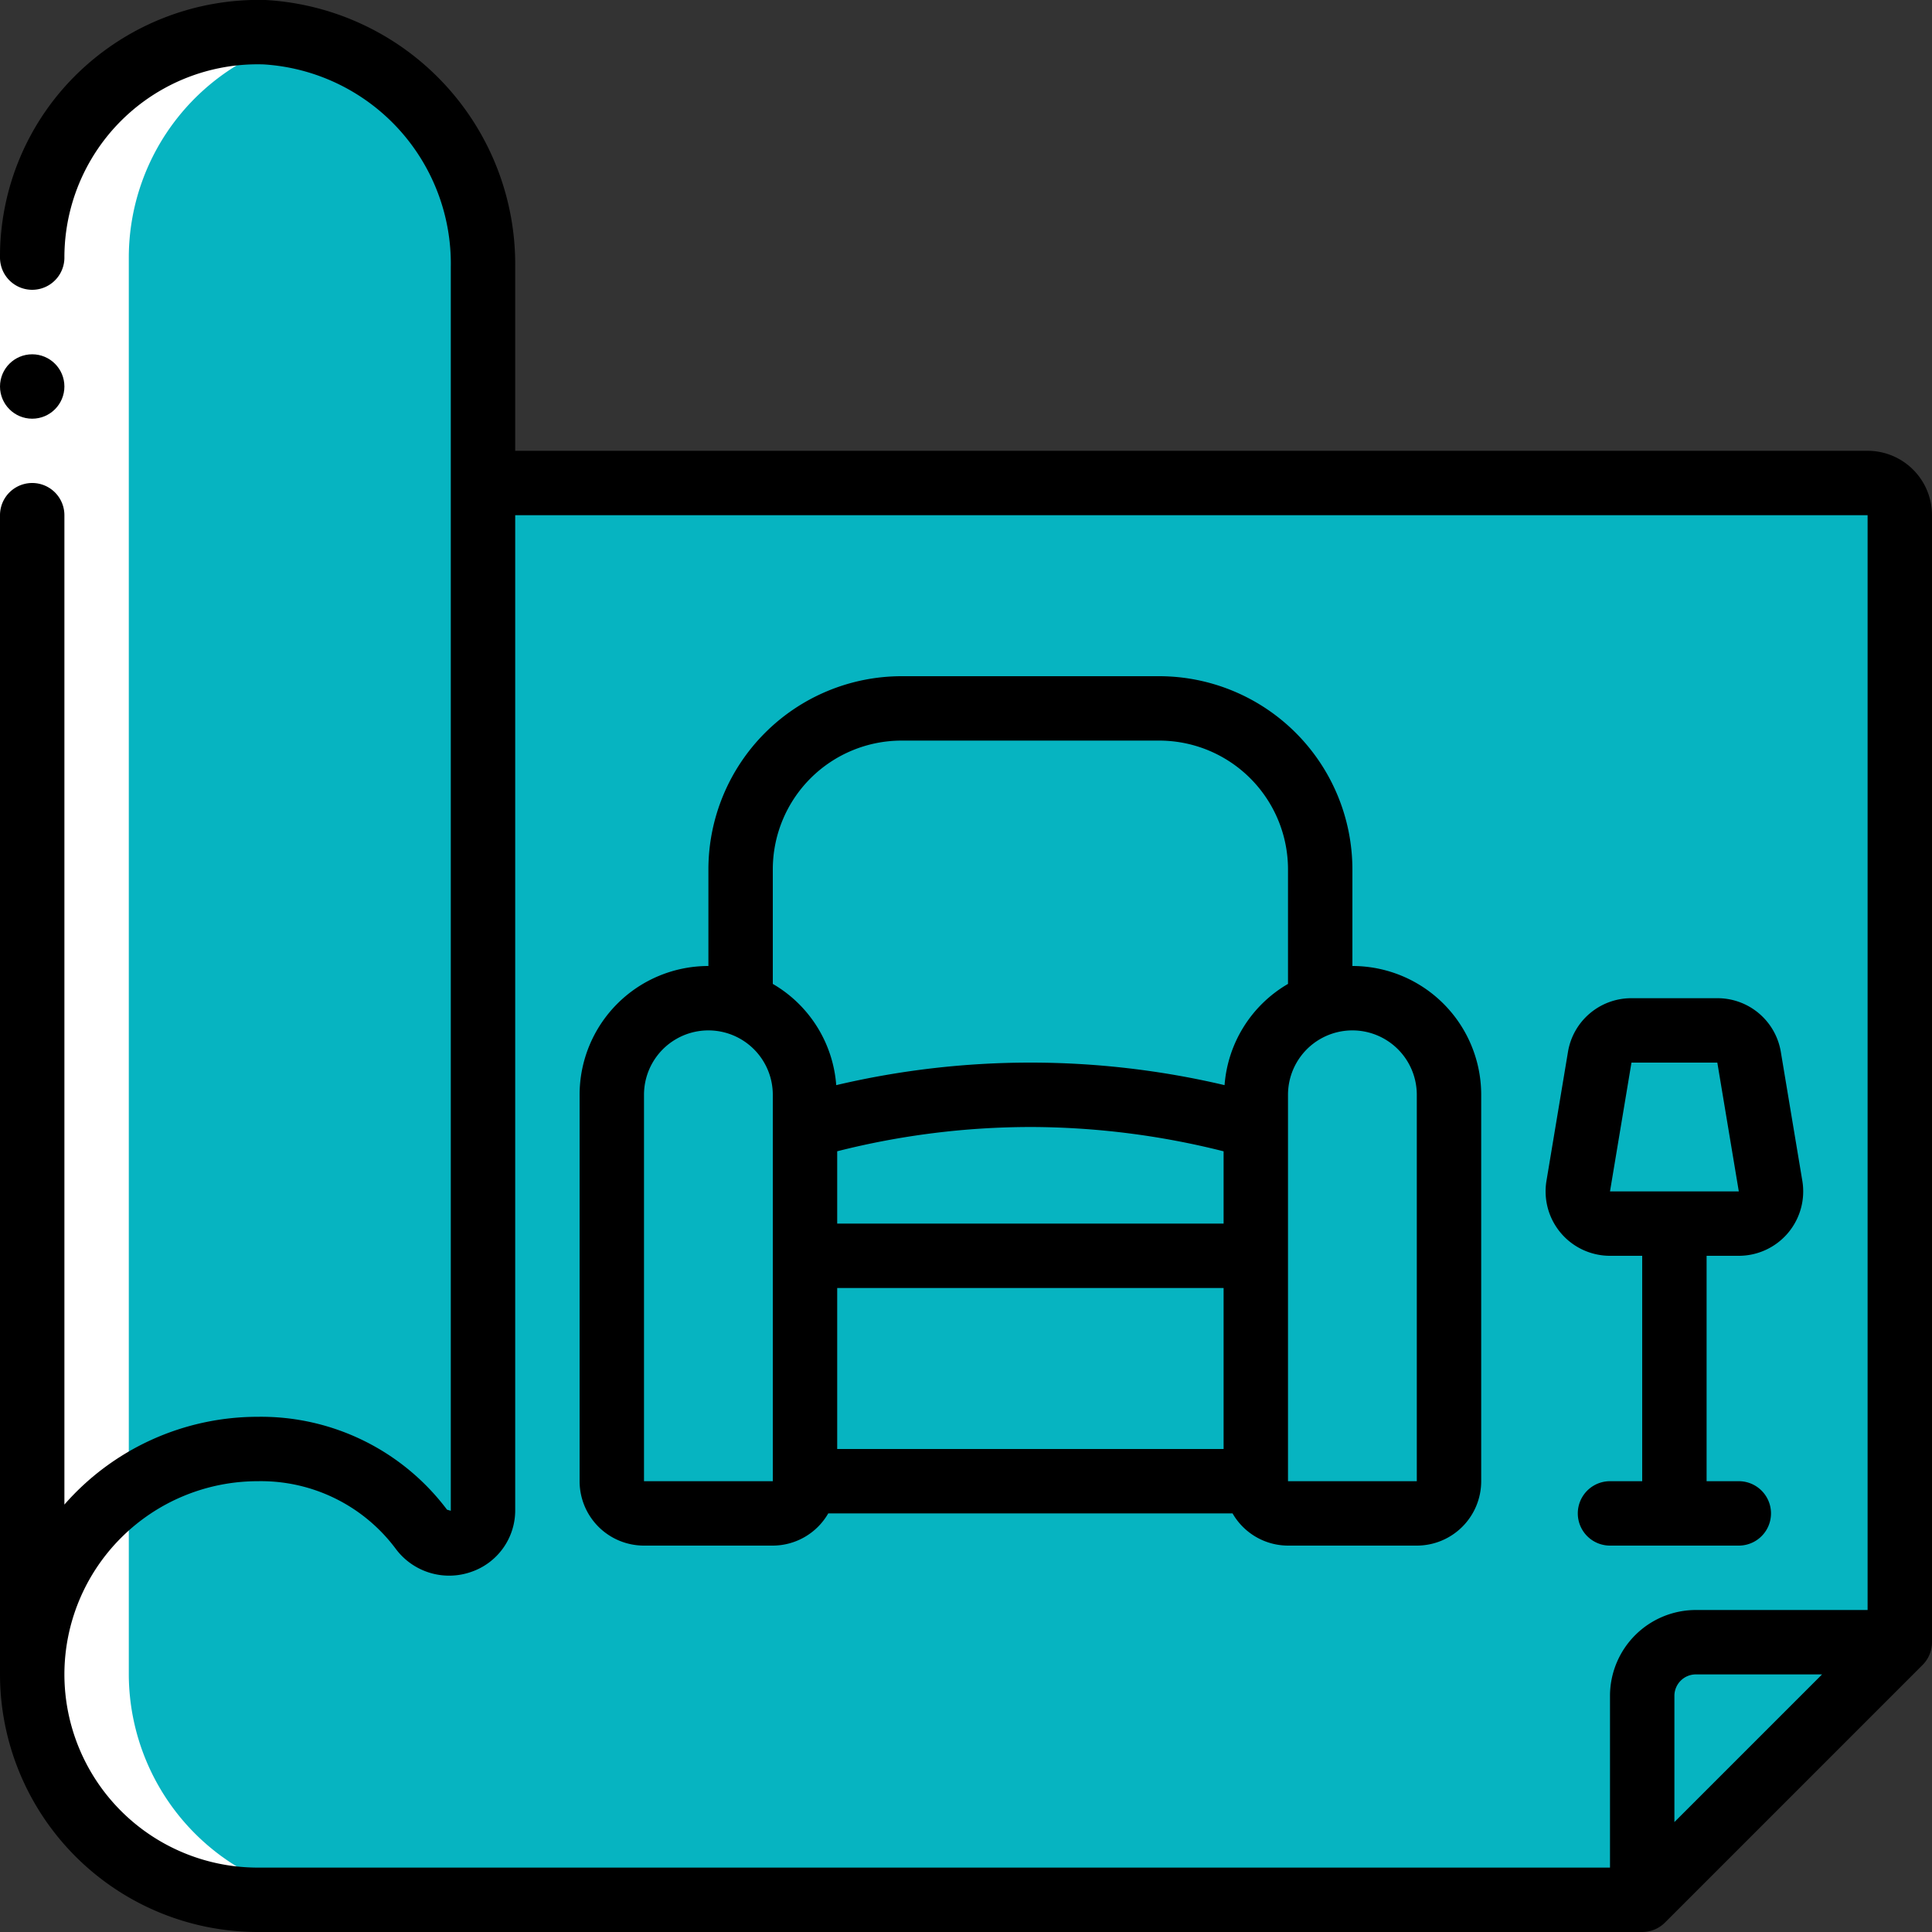
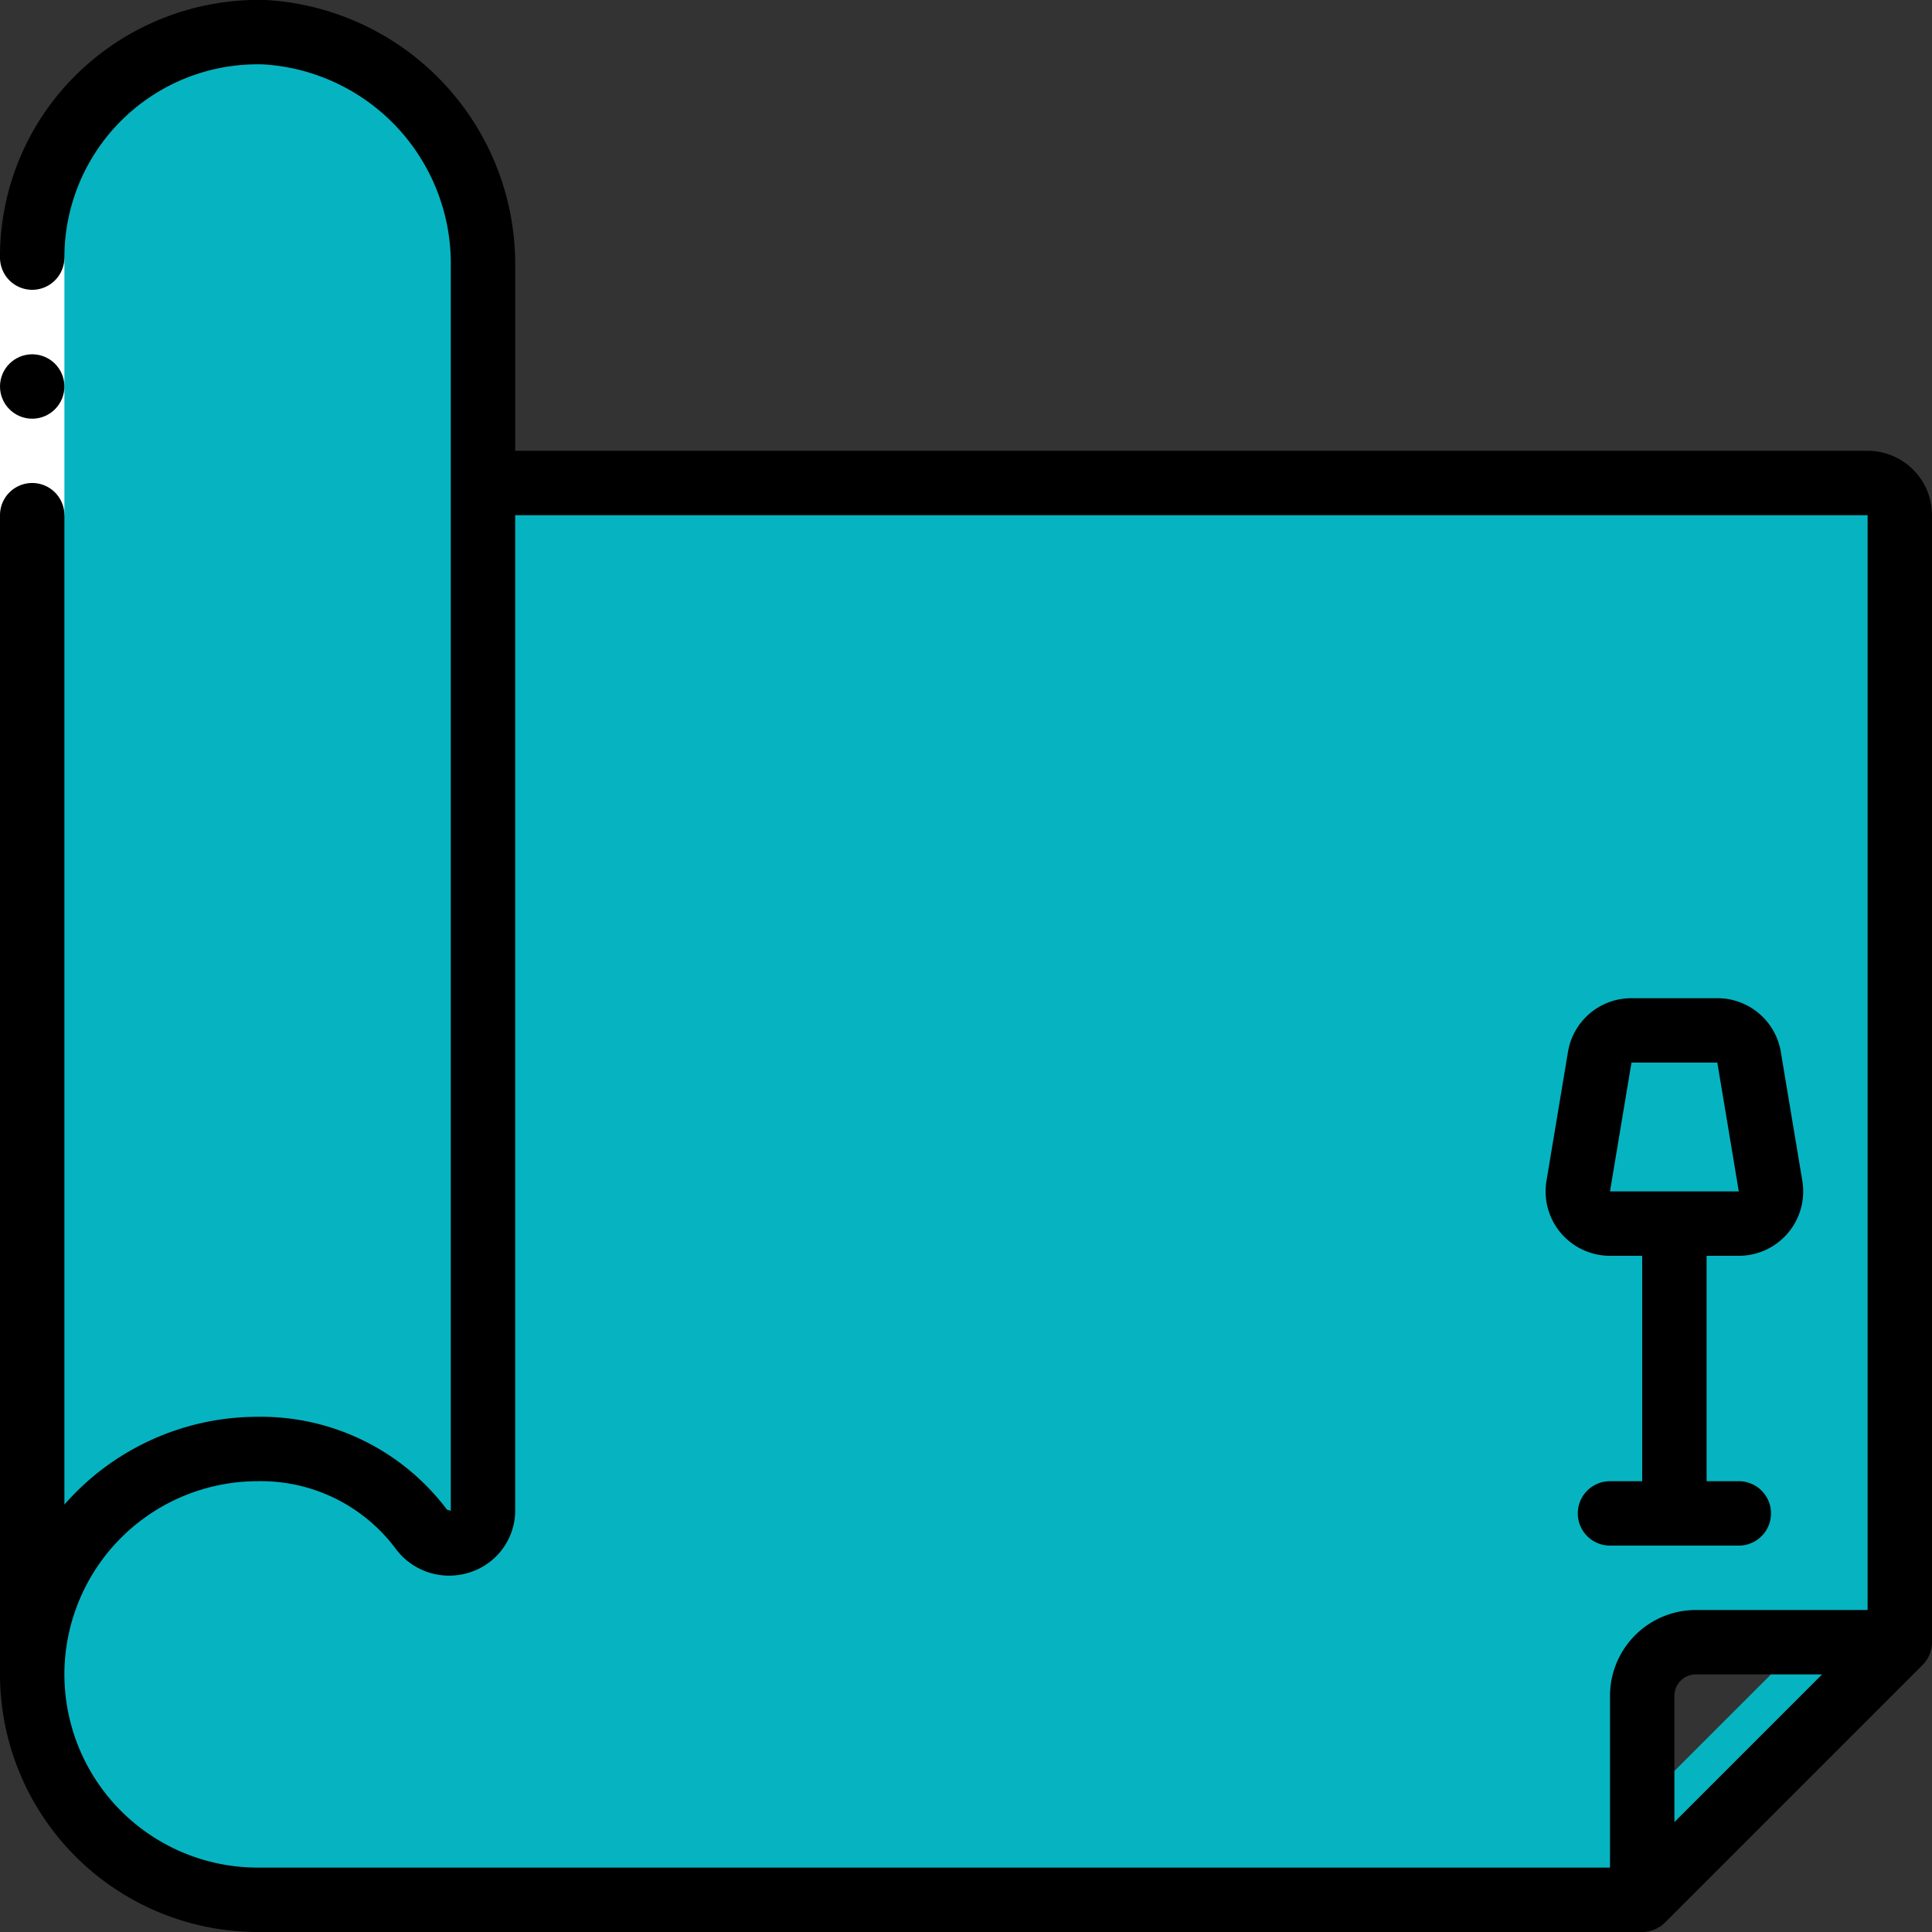
<svg xmlns="http://www.w3.org/2000/svg" id="Icons" viewBox="0 0 60 60">
  <rect x="0" y="0" width="60" height="60" fill="#333333" stroke="none" />
  <path d="m15 8.29v38.59a1.056 1.056 0 0 1 -1.91.62 6.2 6.2 0 0 0 -5.09-2.5 7 7 0 0 0 -7 7v-44a7 7 0 0 1 7.22-7 7.2 7.2 0 0 1 6.78 7.29z" fill="#e8edfc" style="fill: rgb(6, 180, 193);" />
  <path d="m8.22 1a7.025 7.025 0 0 0 -1.726.168 7.281 7.281 0 0 1 5.506 7.122v38.1a6.979 6.979 0 0 1 1.09 1.11 1.056 1.056 0 0 0 1.91-.62v-38.59a7.2 7.2 0 0 0 -6.78-7.29z" fill="#cad9fc" style="fill: rgb(6, 180, 193);" />
  <path d="m59 16v35h-6.33a1.673 1.673 0 0 0 -1.67 1.67v6.33h-43a7 7 0 0 1 0-14 6.2 6.2 0 0 1 5.09 2.5 1.056 1.056 0 0 0 1.91-.62v-31.88h43a1 1 0 0 1 1 1z" fill="#e8edfc" style="fill: rgb(6, 180, 193);" />
  <path d="m48 52.67v6.33h3v-6.33a1.673 1.673 0 0 1 1.67-1.67h-3a1.673 1.673 0 0 0 -1.67 1.67z" fill="#cad9fc" style="fill: rgb(6, 180, 193);" />
  <path d="m58 15h-3a1 1 0 0 1 1 1v35h3v-35a1 1 0 0 0 -1-1z" fill="#cad9fc" style="fill: rgb(6, 180, 193);" />
-   <path d="m59 51-8 8v-6.33a1.673 1.673 0 0 1 1.67-1.67z" fill="#e8edfc" style="fill: rgb(6, 180, 193);" />
  <path d="m56 51-5 5v3l8-8z" fill="#cad9fc" style="fill: rgb(6, 180, 193);" />
  <path d="m25 34v12a1 1 0 0 1 -1 1h-4a1 1 0 0 1 -1-1v-12a3 3 0 0 1 3-3 2.772 2.772 0 0 1 1 .18 2.838 2.838 0 0 1 1.12.7 2.993 2.993 0 0 1 .88 2.12z" fill="#c6d8fb" style="fill: rgb(6, 180, 193);" />
-   <path d="m45 34v12a1 1 0 0 1 -1 1h-4a1 1 0 0 1 -1-1v-12a2.968 2.968 0 0 1 2-2.82 2.772 2.772 0 0 1 1-.18 3 3 0 0 1 3 3z" fill="#c6d8fb" style="fill: rgb(6, 180, 193);" />
+   <path d="m45 34v12a1 1 0 0 1 -1 1h-4v-12a2.968 2.968 0 0 1 2-2.82 2.772 2.772 0 0 1 1-.18 3 3 0 0 1 3 3z" fill="#c6d8fb" style="fill: rgb(6, 180, 193);" />
  <path d="m25 39h14v7h-14z" fill="#a4c2f7" style="fill: rgb(6, 180, 193);" />
  <path d="m39 35v4h-14v-4a25 25 0 0 1 14 0z" fill="#c6d8fb" style="fill: rgb(6, 180, 193);" />
  <path d="m41 27v4.18a2.968 2.968 0 0 0 -2 2.82v1a25 25 0 0 0 -14 0v-1a2.993 2.993 0 0 0 -.88-2.12 2.838 2.838 0 0 0 -1.12-.7v-4.18a5 5 0 0 1 5-5h8a5 5 0 0 1 5 5z" fill="#a4c2f7" style="fill: rgb(6, 180, 193);" />
  <path d="m54 38h-4a1 1 0 0 1 -.986-1.164l.667-4a1 1 0 0 1 .986-.836h2.666a1 1 0 0 1 .986.836l.667 4a1 1 0 0 1 -.986 1.164z" fill="#e8edfc" style="fill: rgb(6, 180, 193);" />
  <path d="m54.319 32.836a1 1 0 0 0 -.986-.836h-2.666a.927.927 0 0 0 -.167.03.988.988 0 0 1 .819.806l.667 4a1 1 0 0 1 -.986 1.164h3a1 1 0 0 0 .986-1.164z" fill="#cad9fc" style="fill: rgb(6, 180, 193);" />
-   <path d="m4 52v-44a7 7 0 0 1 5.494-6.832 6.67 6.67 0 0 0 -1.274-.168 6.966 6.966 0 0 0 -.858.031l-.069.009a6.983 6.983 0 0 0 -.8.128 7 7 0 0 0 -5.493 6.832v44a7.021 7.021 0 0 0 7 7h3a7.021 7.021 0 0 1 -7-7z" fill="#fff" style="fill: rgb(255, 255, 255);" />
  <path d="m0 8.003h2v8h-2z" fill="#fff" style="fill: rgb(255, 255, 255);" />
  <g fill="#428dff">
    <circle cx="1" cy="12.003" r="1" fill="#428dff" style="fill: rgb(0, 0, 0);" />
    <path d="m58 14h-42v-5.707a8.22 8.22 0 0 0 -7.75-8.293 8.074 8.074 0 0 0 -5.819 2.258 7.935 7.935 0 0 0 -2.431 5.742 1 1 0 0 0 2 0 6 6 0 0 1 6.188-6 6.2 6.2 0 0 1 5.812 6.293v38.625l-.117-.033a7.226 7.226 0 0 0 -5.883-2.885 7.976 7.976 0 0 0 -6 2.726v-30.726a1 1 0 0 0 -2 0v36a8.009 8.009 0 0 0 8 8h43a1 1 0 0 0 .707-.293l8-8a1 1 0 0 0 .293-.707v-35a2 2 0 0 0 -2-2zm-56 38a6.006 6.006 0 0 1 6-6 5.222 5.222 0 0 1 4.3 2.113 2.067 2.067 0 0 0 2.327.706 2.019 2.019 0 0 0 1.373-1.939v-30.88h42v34h-5.334a2.669 2.669 0 0 0 -2.666 2.666v5.334h-42a6.006 6.006 0 0 1 -6-6zm54.586 0-4.586 4.586v-3.92a.667.667 0 0 1 .666-.666z" fill="#428dff" style="fill: rgb(0, 0, 0);" />
-     <path d="m42 30v-3a6.006 6.006 0 0 0 -6-6h-8a6.006 6.006 0 0 0 -6 6v3a4 4 0 0 0 -4 4v12a2 2 0 0 0 2 2h4a1.993 1.993 0 0 0 1.722-1h12.556a1.993 1.993 0 0 0 1.722 1h4a2 2 0 0 0 2-2v-12a4 4 0 0 0 -4-4zm-22 16v-12a2 2 0 0 1 4 0v12zm12-11a24.645 24.645 0 0 1 6 .755v2.245h-12v-2.246a24.536 24.536 0 0 1 6-.754zm-6 5h12v5h-12zm12.03-6.3a26.322 26.322 0 0 0 -12.06 0 3.98 3.98 0 0 0 -1.97-3.144v-3.556a4 4 0 0 1 4-4h8a4 4 0 0 1 4 4v3.556a3.98 3.98 0 0 0 -1.97 3.144zm1.97 12.3v-12a2 2 0 0 1 4 0v12z" fill="#428dff" style="fill: rgb(0, 0, 0);" />
    <path d="m50 46a1 1 0 0 0 0 2h4a1 1 0 0 0 0-2h-1v-7h1a2 2 0 0 0 1.973-2.328l-.667-4a1.994 1.994 0 0 0 -1.973-1.672h-2.666a1.994 1.994 0 0 0 -1.973 1.672l-.667 4a2 2 0 0 0 1.973 2.328h1v7zm.667-13h2.666l.667 4h-4z" fill="#428dff" style="fill: rgb(0, 0, 0);" />
  </g>
</svg>